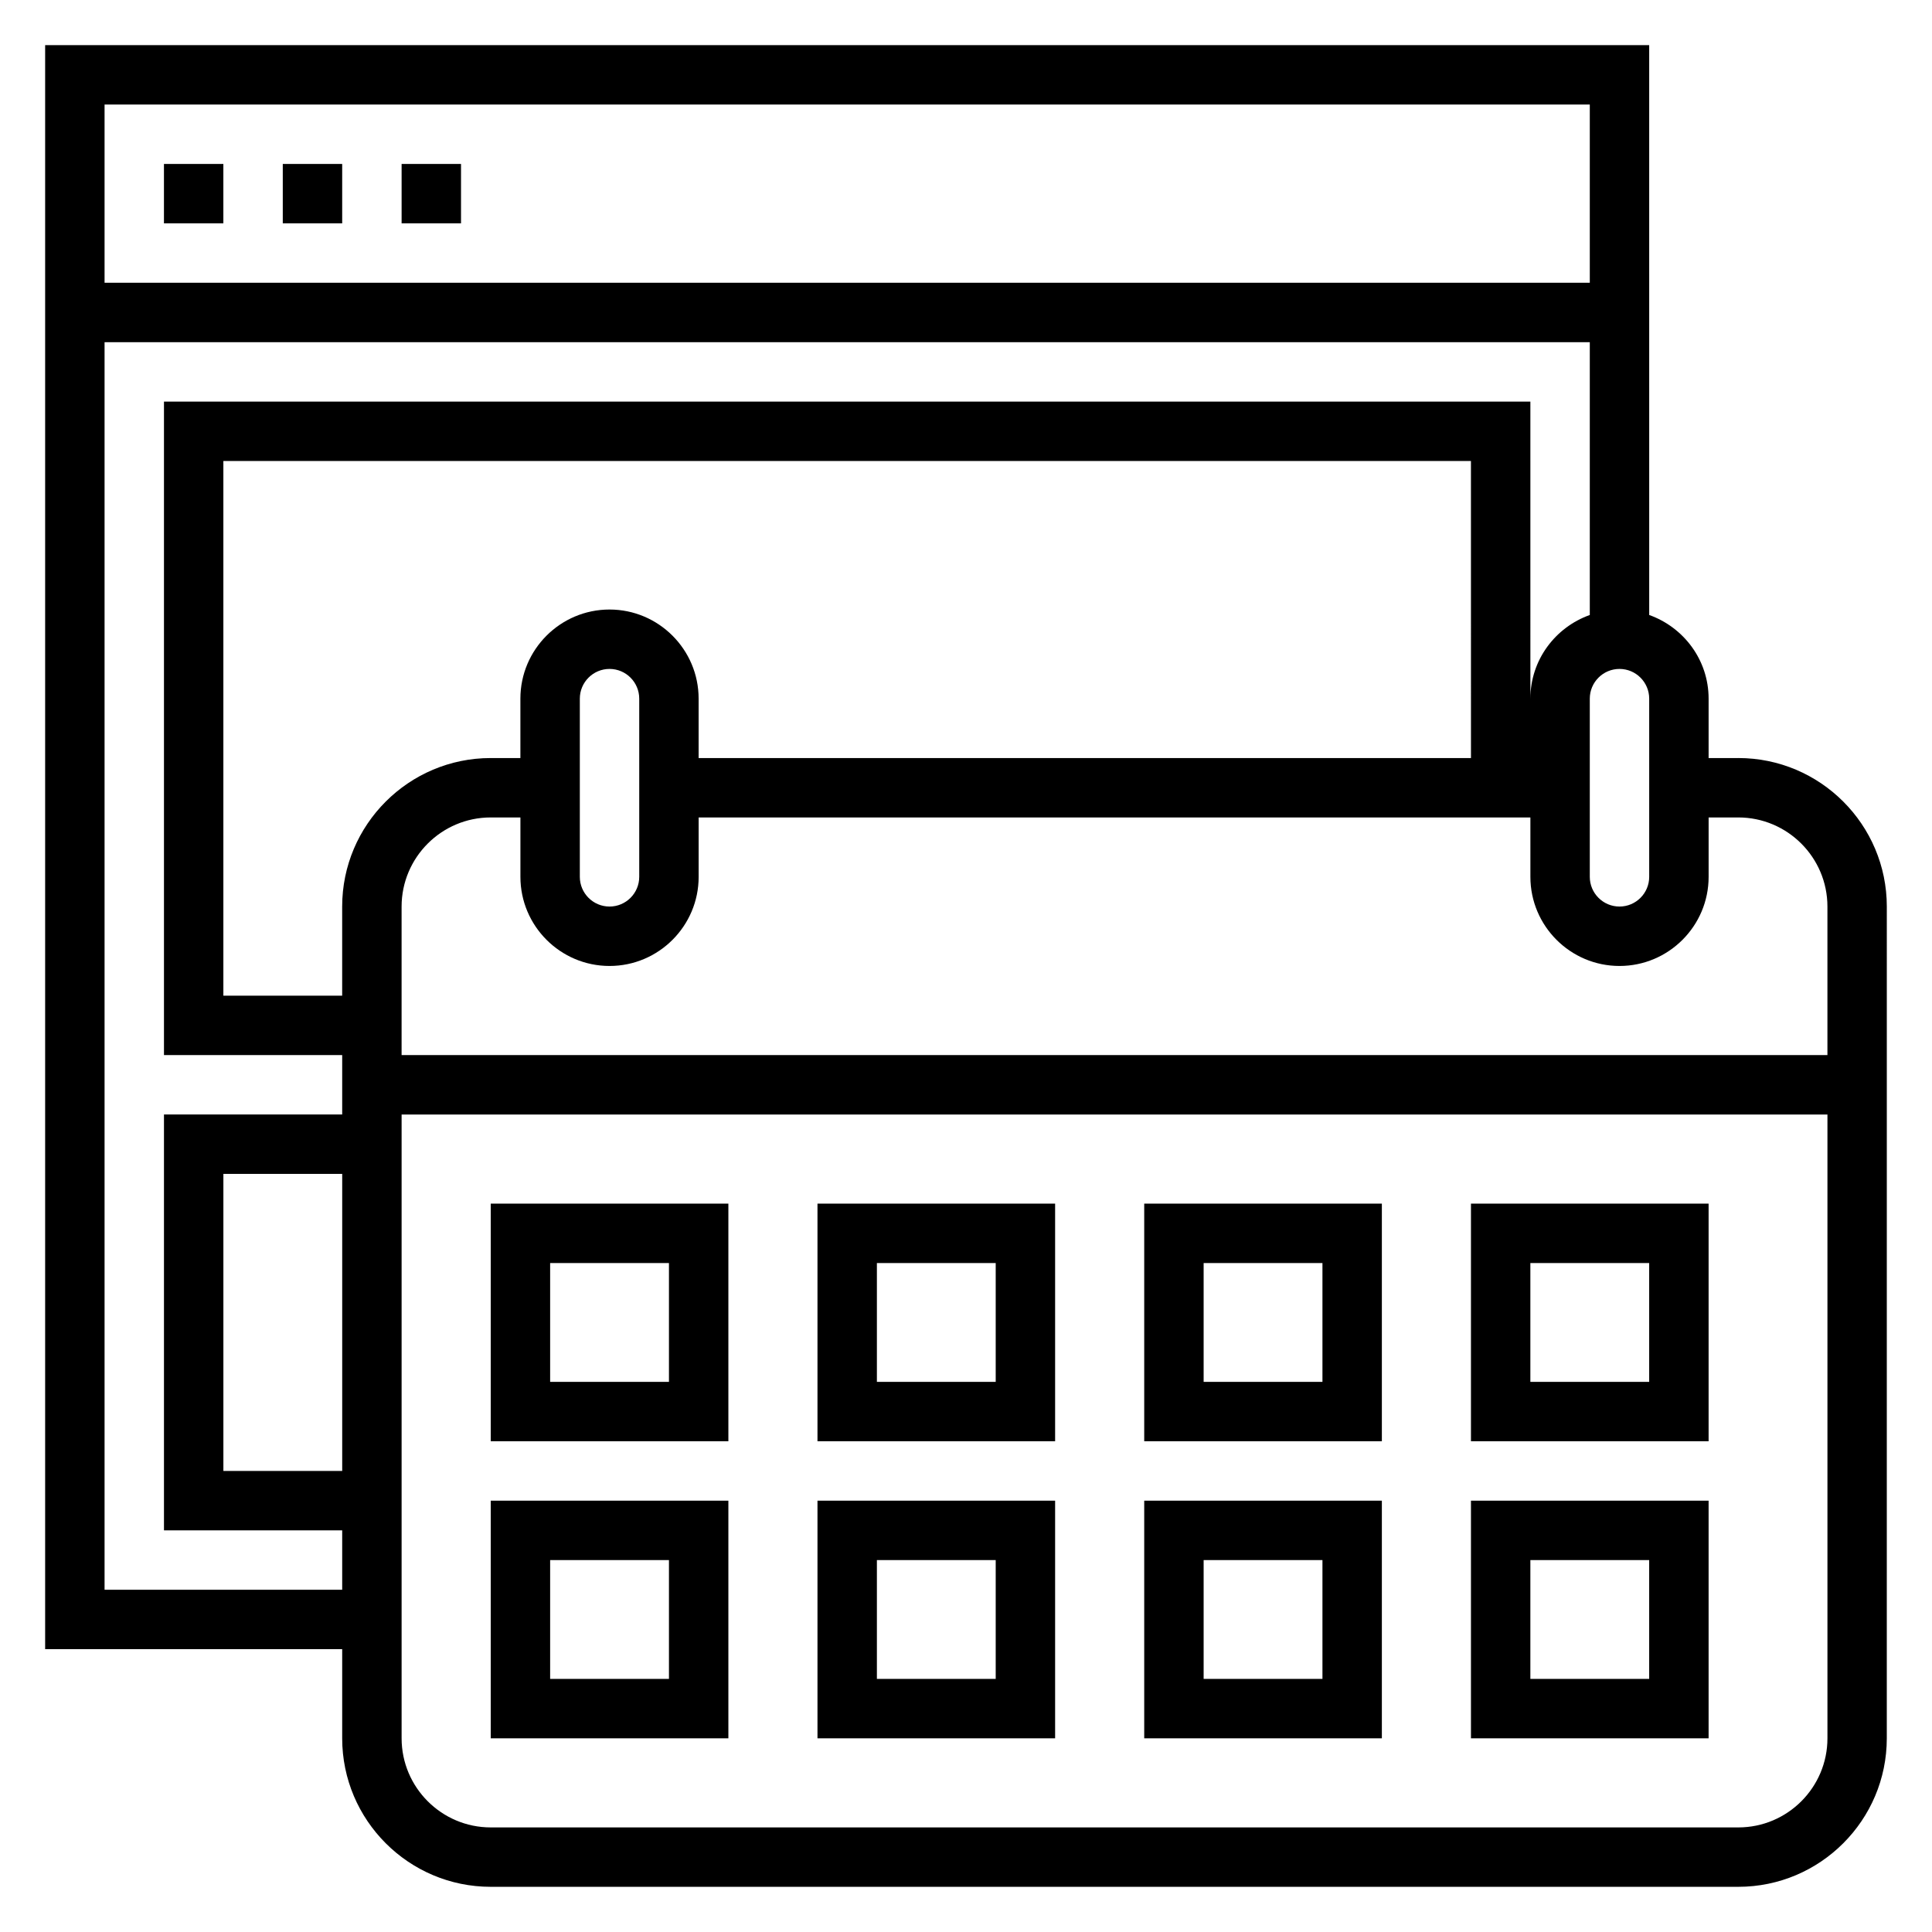
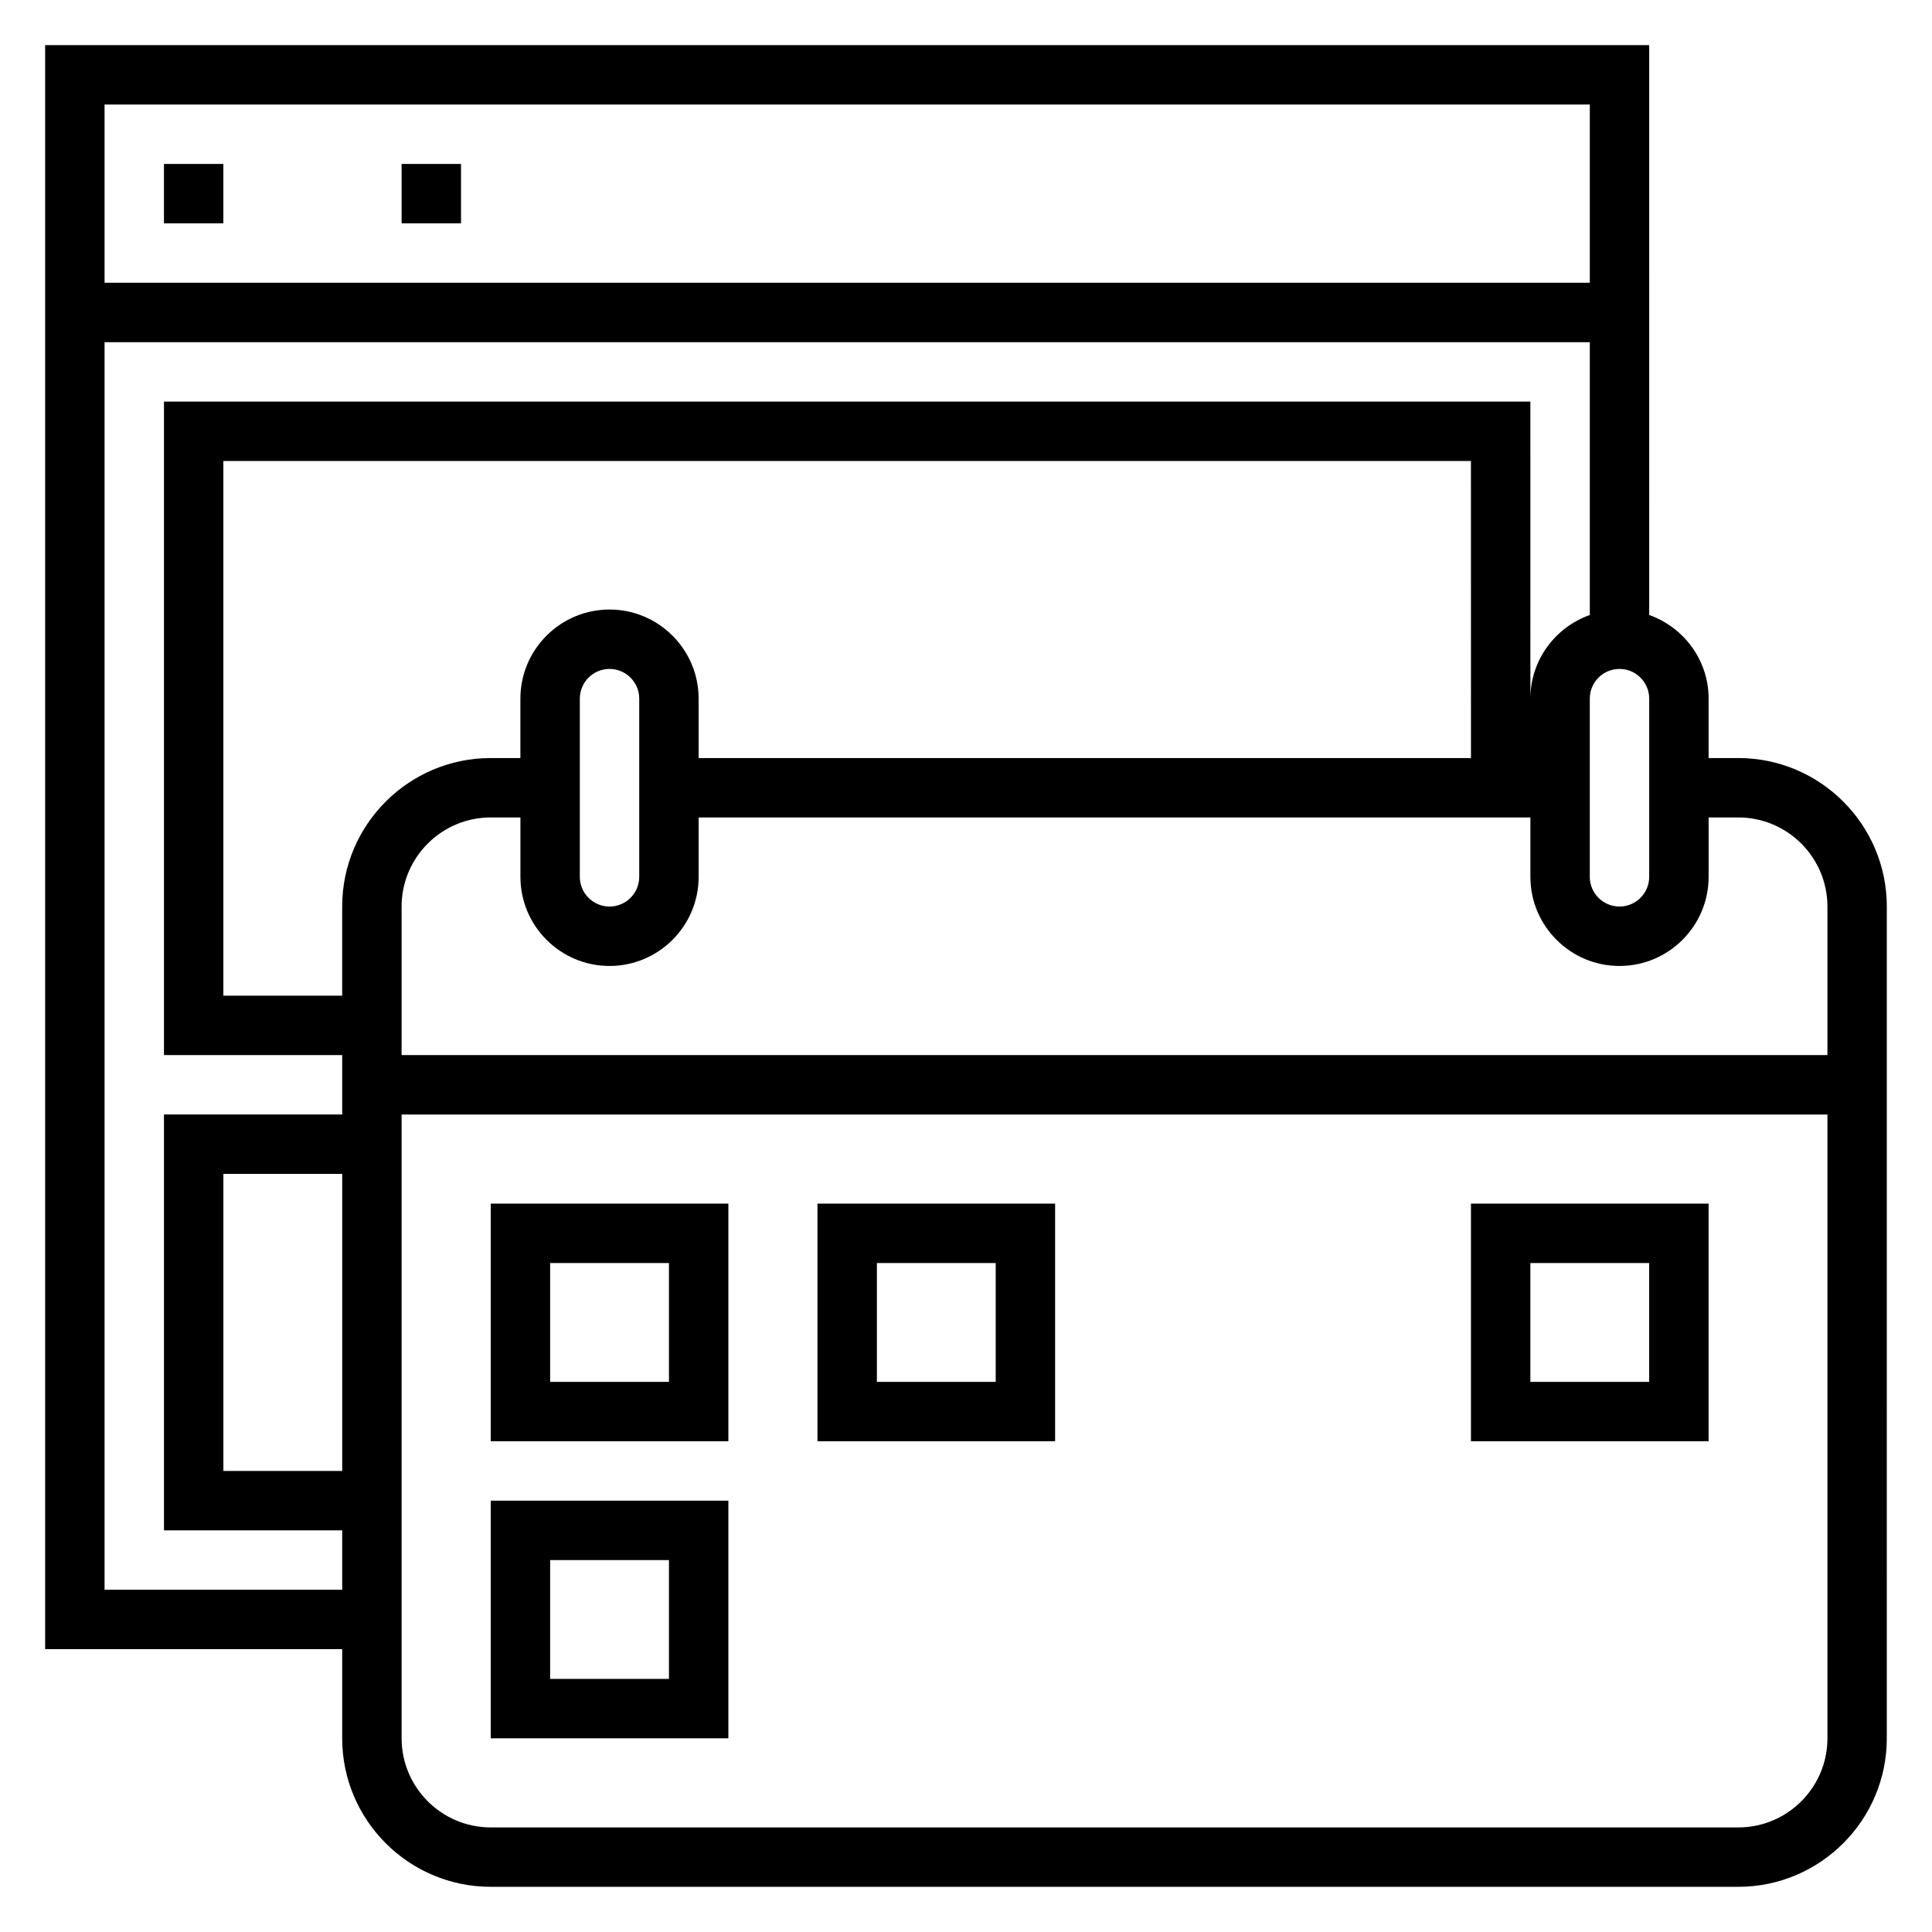
<svg xmlns="http://www.w3.org/2000/svg" fill="#000000" width="800px" height="800px" version="1.1" viewBox="144 144 512 512">
  <g>
    <path d="m187.45 187.45h15.742v15.742h-15.742z" />
-     <path d="m218.94 187.45h15.742v15.742h-15.742z" />
    <path d="m250.43 187.45h15.742v15.742h-15.742z" />
    <path d="m604.67 344.89h-7.871v-15.742c0-10.25-6.606-18.91-15.742-22.168l-0.004-151.02h-425.09v425.09h78.719v23.617c0 21.703 17.656 39.359 39.359 39.359h330.62c21.703 0 39.359-17.656 39.359-39.359l0.004-220.42c0-21.703-17.656-39.359-39.359-39.359zm0 15.742c13.02 0 23.617 10.598 23.617 23.617v39.359h-377.86v-39.359c0-13.02 10.598-23.617 23.617-23.617h7.871v15.742c0 13.02 10.598 23.617 23.617 23.617 13.02 0 23.617-10.598 23.617-23.617v-15.742h220.42v15.742c0 13.02 10.598 23.617 23.617 23.617s23.617-10.598 23.617-23.617v-15.742zm-70.848-15.742h-204.68v-15.742c0-13.02-10.598-23.617-23.617-23.617s-23.617 10.598-23.617 23.617v15.742h-7.871c-21.703 0-39.359 17.656-39.359 39.359v23.617h-31.484v-141.7h330.62zm-220.42-15.746v47.23c0 4.336-3.527 7.871-7.871 7.871s-7.871-3.535-7.871-7.871v-47.23c0-4.336 3.527-7.871 7.871-7.871s7.871 3.535 7.871 7.871zm259.78-7.871c4.344 0 7.871 3.535 7.871 7.871v47.23c0 4.336-3.527 7.871-7.871 7.871s-7.871-3.535-7.871-7.871v-47.23c0-4.336 3.523-7.871 7.871-7.871zm-7.871-149.57v47.23h-393.6v-47.23zm-393.6 393.6v-330.62h393.6v72.297c-9.141 3.258-15.742 11.918-15.742 22.168l-0.004-78.723h-362.11v173.18h47.23v15.742l-47.23 0.004v110.21h47.23v15.742zm62.977-110.21v78.719l-31.488 0.004v-78.723zm369.98 173.19h-330.62c-13.02 0-23.617-10.598-23.617-23.617v-165.31h377.86v165.31c0.004 13.02-10.594 23.617-23.613 23.617z" />
    <path d="m274.05 525.95h62.977v-62.977h-62.977zm15.742-47.23h31.488v31.488h-31.488z" />
    <path d="m360.64 525.95h62.977v-62.977h-62.977zm15.746-47.23h31.488v31.488h-31.488z" />
-     <path d="m447.23 525.95h62.977v-62.977h-62.977zm15.746-47.23h31.488v31.488h-31.488z" />
    <path d="m533.82 525.95h62.977v-62.977h-62.977zm15.742-47.23h31.488v31.488h-31.488z" />
    <path d="m274.05 604.67h62.977v-62.977h-62.977zm15.742-47.234h31.488v31.488h-31.488z" />
-     <path d="m360.64 604.67h62.977v-62.977h-62.977zm15.746-47.234h31.488v31.488h-31.488z" />
-     <path d="m447.23 604.67h62.977v-62.977h-62.977zm15.746-47.234h31.488v31.488h-31.488z" />
-     <path d="m533.82 604.67h62.977v-62.977h-62.977zm15.742-47.234h31.488v31.488h-31.488z" />
  </g>
</svg>